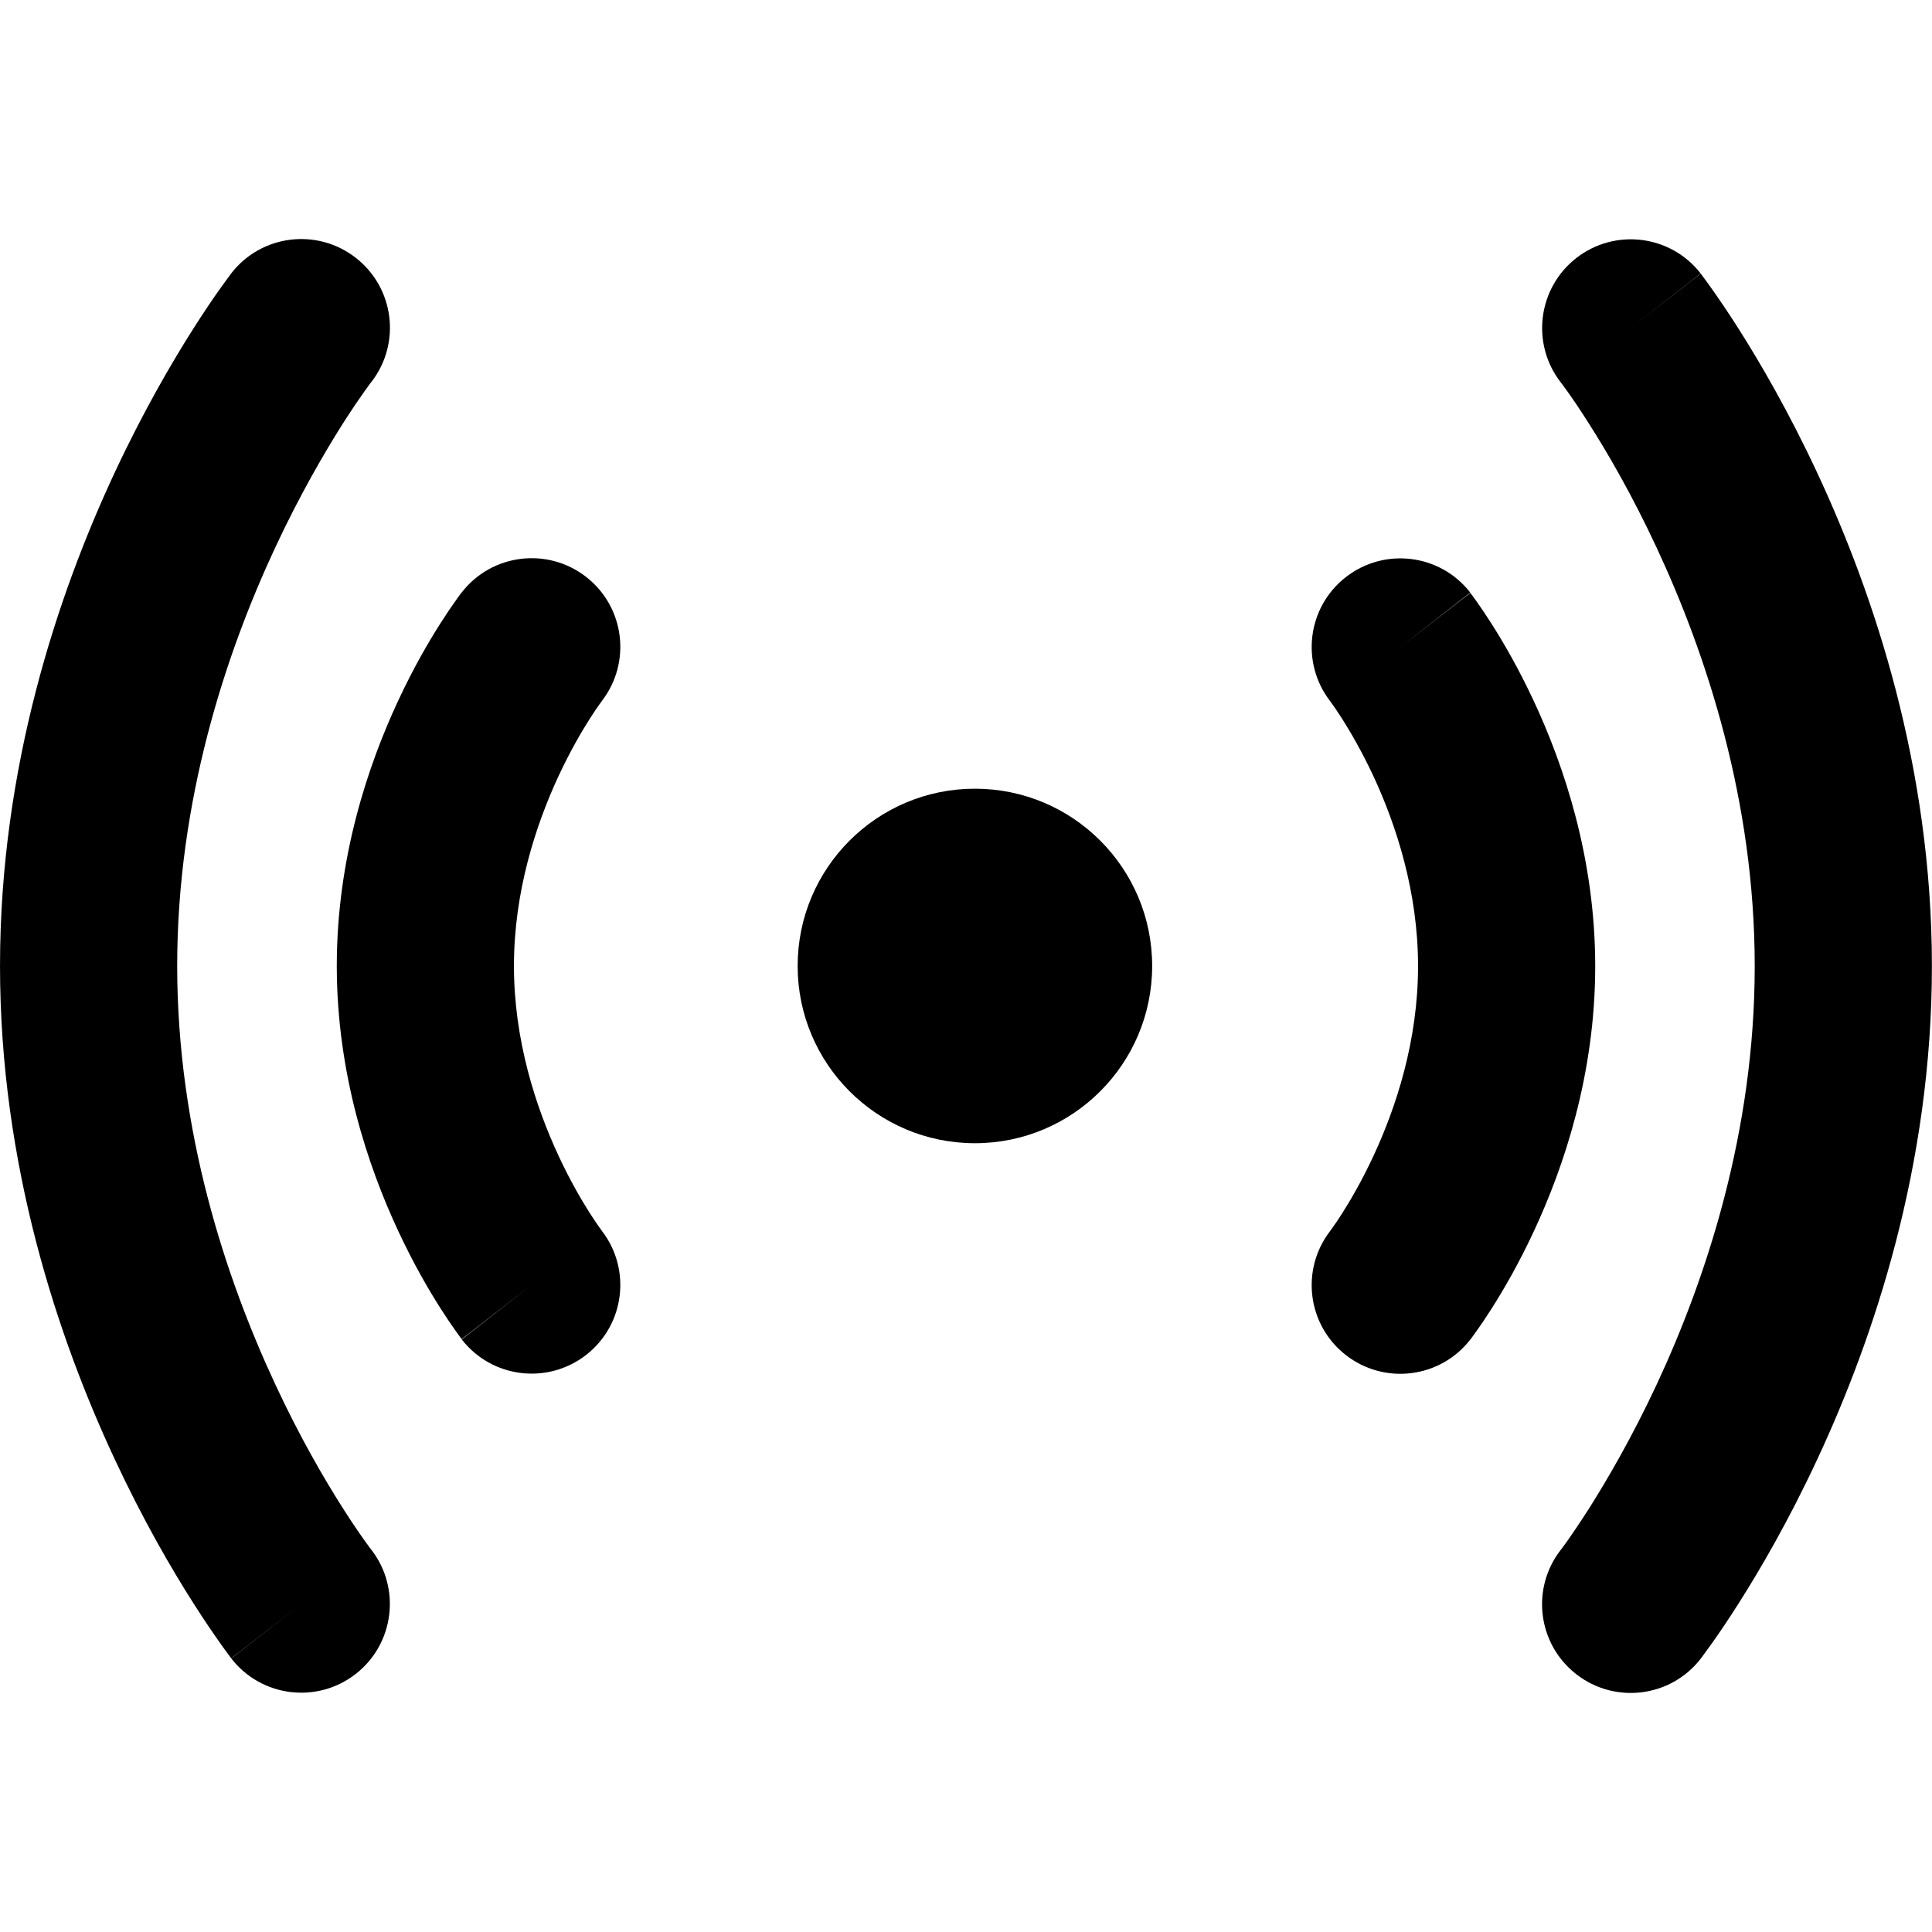
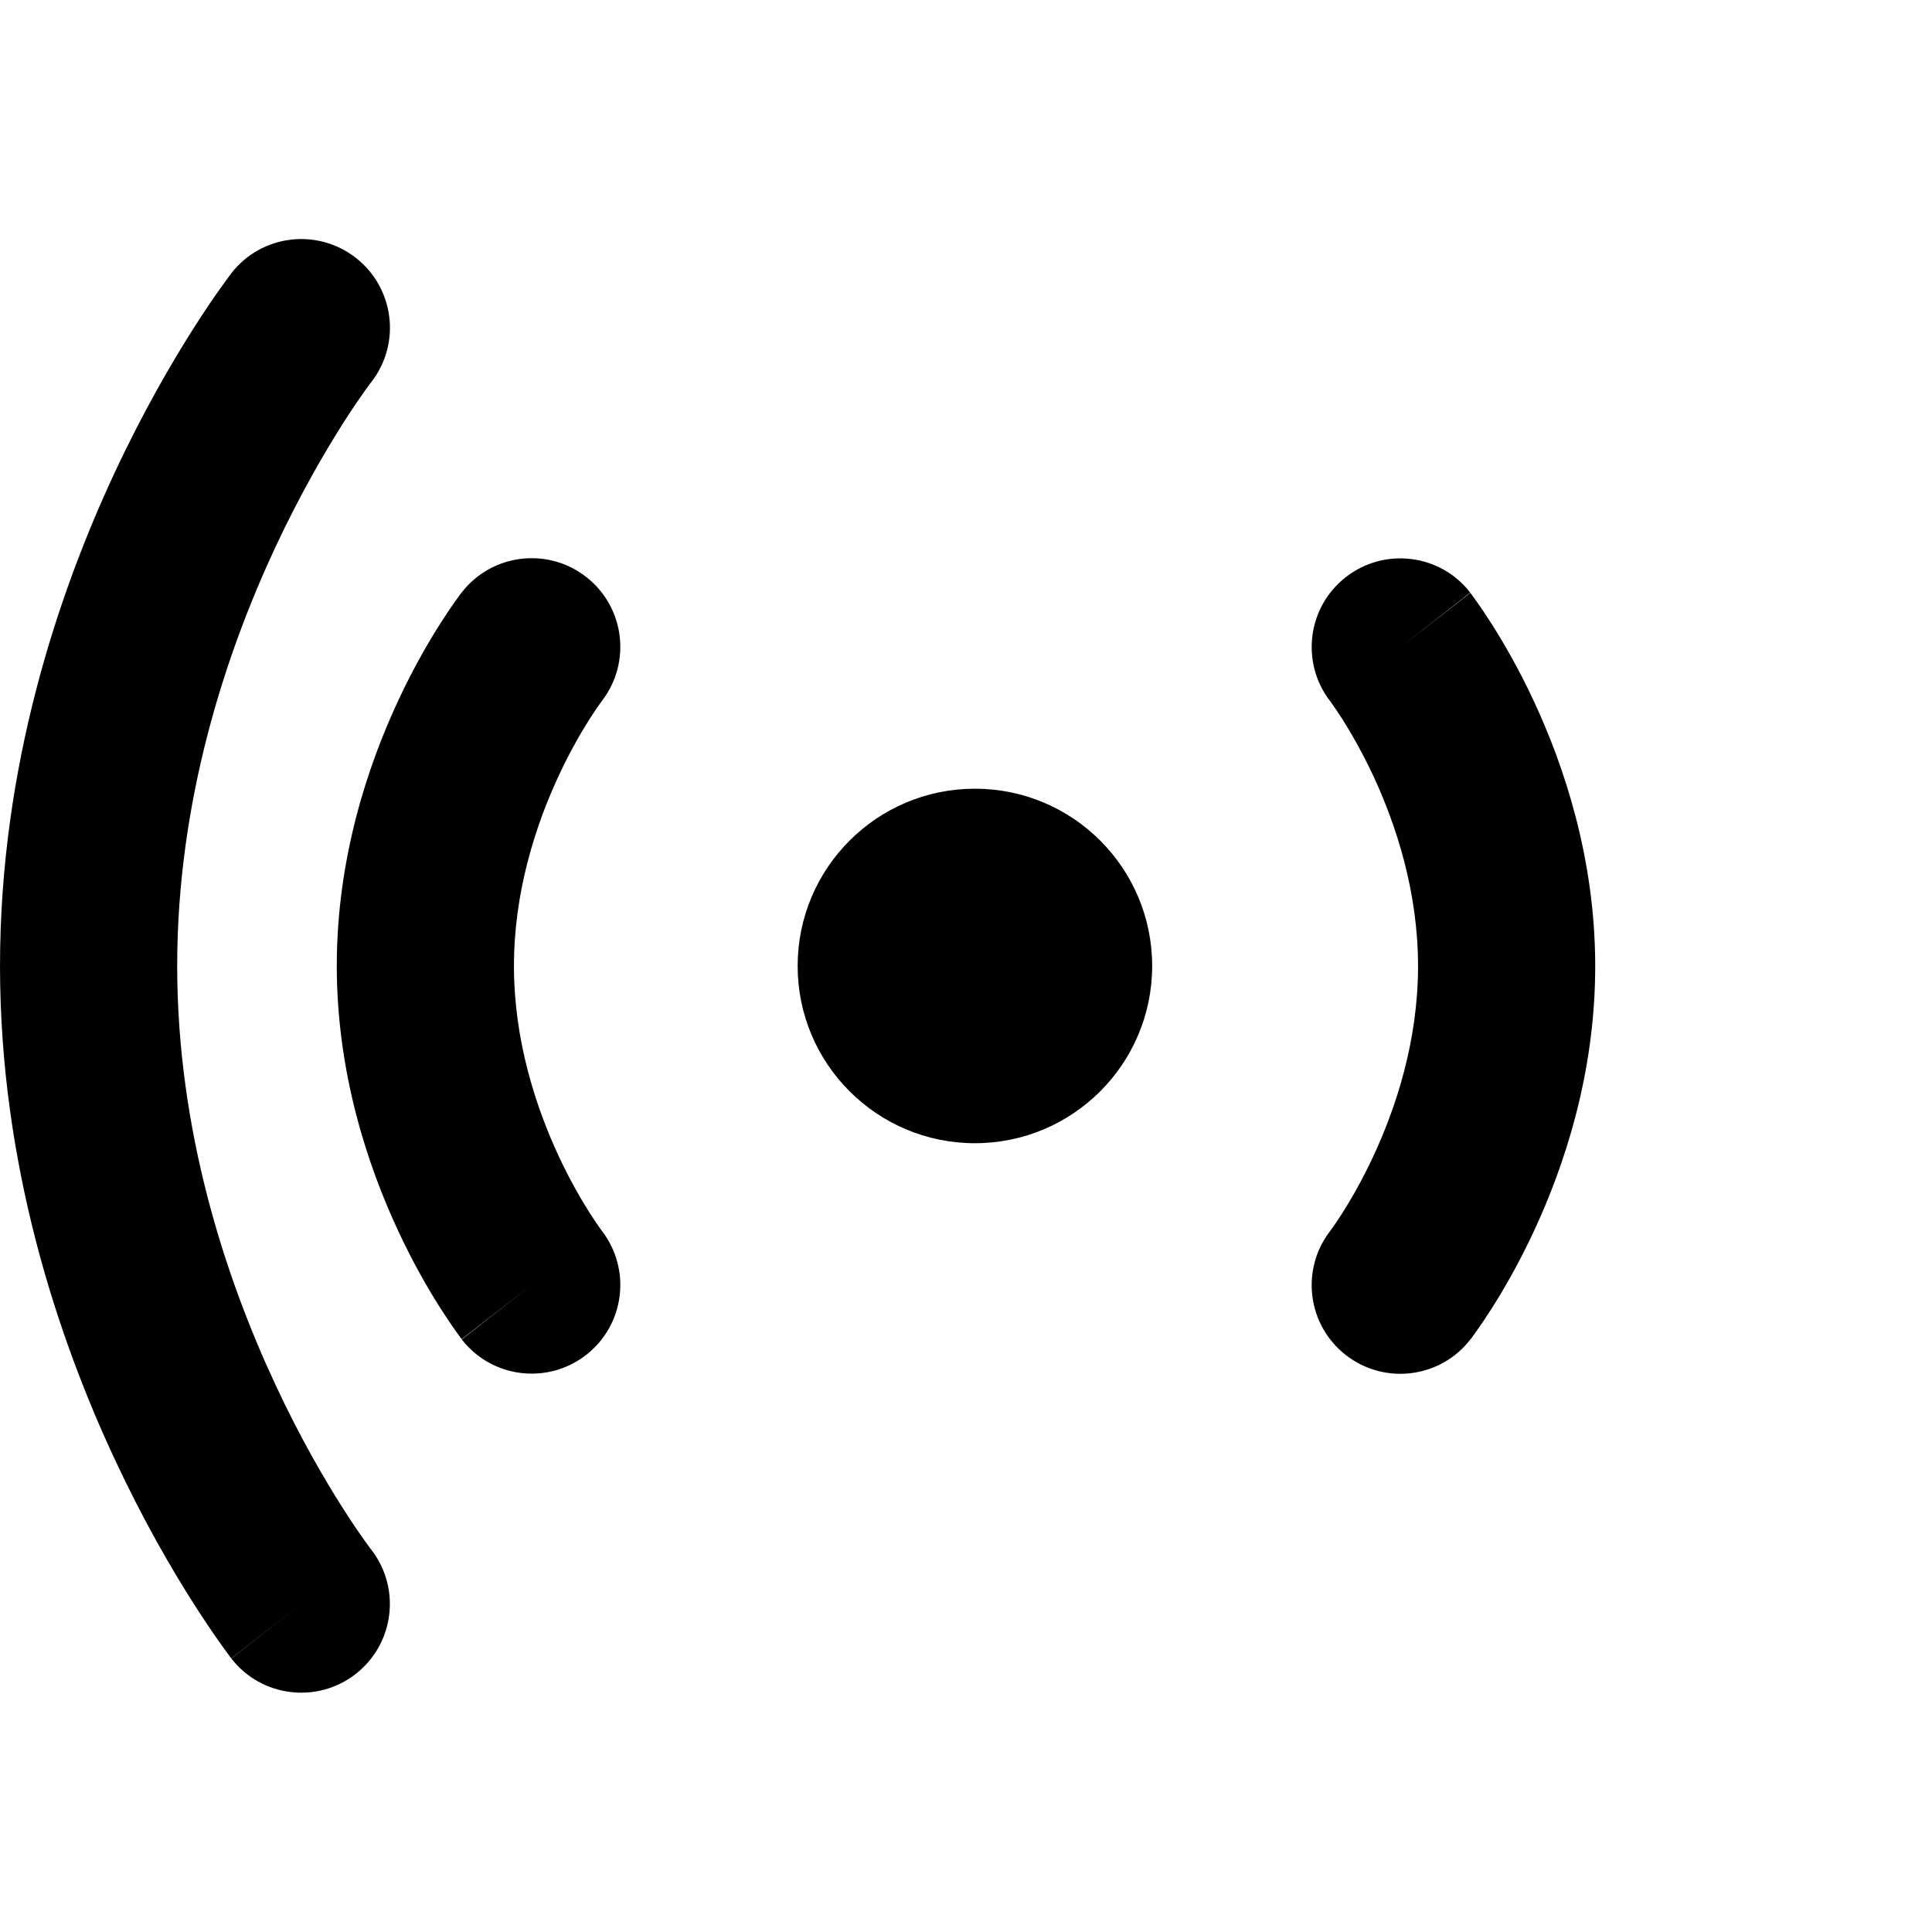
<svg xmlns="http://www.w3.org/2000/svg" width="21.799" height="21.799" viewBox="0 0 21.799 21.799" fill="none" version="1.1">
-   <path d="m 19.189,3.086 c -0.339,-0.436 -0.967,-0.514 -1.403,-0.175 -0.435,0.339 -0.514,0.966 -0.177,1.402 l 8e-4,9.8e-4 0.001,0.001 0.014,0.018 c 0.013,0.018 0.035,0.047 0.063,0.087 0.057,0.08 0.141,0.202 0.243,0.364 0.206,0.323 0.484,0.799 0.762,1.397 0.56,1.201 1.106,2.853 1.106,4.72 0,1.867 -0.546,3.519 -1.106,4.72 -0.279,0.597 -0.557,1.073 -0.762,1.397 -0.103,0.161 -0.187,0.284 -0.243,0.364 -0.028,0.04 -0.05,0.069 -0.063,0.087 l -0.014,0.018 -0.001,0.001 -9e-4,0.001 c -0.338,0.436 -0.259,1.063 0.177,1.402 0.436,0.339 1.064,0.261 1.403,-0.175 l -0.745,-0.58 c 0.745,0.58 0.745,0.58 0.745,0.58 l 0.002,-0.003 0.003,-0.004 0.008,-0.011 0.026,-0.035 c 0.022,-0.029 0.052,-0.071 0.089,-0.123 0.075,-0.105 0.178,-0.256 0.3,-0.448 0.244,-0.384 0.566,-0.936 0.887,-1.625 0.64,-1.371 1.294,-3.318 1.294,-5.566 0,-2.248 -0.654,-4.195 -1.294,-5.566 -0.321,-0.688 -0.643,-1.241 -0.887,-1.625 -0.122,-0.192 -0.226,-0.343 -0.3,-0.448 -0.037,-0.053 -0.068,-0.094 -0.089,-0.123 l -0.026,-0.035 -0.008,-0.011 -0.003,-0.004 -0.001,-0.001 c 0,0 -8e-4,-0.001 -0.79,0.613 z" fill="currentColor" />
  <path d="m 16.589,6.686 c -0.339,-0.436 -0.967,-0.514 -1.403,-0.175 -0.435,0.338 -0.514,0.964 -0.178,1.4 l 0.003,0.005 c 0.004,0.006 0.013,0.017 0.025,0.034 0.024,0.034 0.061,0.088 0.108,0.161 0.093,0.147 0.221,0.366 0.35,0.641 0.26,0.558 0.506,1.311 0.506,2.149 0,0.838 -0.246,1.591 -0.506,2.148 -0.129,0.276 -0.257,0.495 -0.35,0.641 -0.046,0.073 -0.084,0.127 -0.108,0.161 -0.012,0.017 -0.02,0.028 -0.025,0.034 l -0.003,0.005 c -0.336,0.436 -0.257,1.062 0.178,1.4 0.436,0.339 1.064,0.261 1.403,-0.175 l -0.789,-0.614 c 0.789,0.614 0.789,0.614 0.789,0.614 l 0.002,-0.002 0.002,-0.003 0.006,-0.007 0.016,-0.022 c 0.013,-0.018 0.03,-0.041 0.051,-0.071 0.042,-0.059 0.098,-0.141 0.164,-0.245 0.132,-0.207 0.304,-0.502 0.475,-0.869 0.34,-0.728 0.694,-1.775 0.694,-2.994 0,-1.219 -0.354,-2.266 -0.694,-2.994 -0.171,-0.367 -0.343,-0.662 -0.475,-0.869 -0.066,-0.104 -0.122,-0.186 -0.164,-0.245 -0.021,-0.029 -0.038,-0.053 -0.051,-0.071 l -0.016,-0.022 -0.006,-0.007 -0.002,-0.003 -9e-4,-0.001 c 0,0 -9e-4,-0.001 -0.79,0.613 z" fill="currentColor" />
  <path d="m 2.61,18.713 c 0.339,0.436 0.967,0.514 1.403,0.175 0.435,-0.339 0.514,-0.966 0.177,-1.402 l -7.6e-4,-10e-4 -9.7e-4,-0.001 -0.014,-0.018 c -0.013,-0.018 -0.035,-0.047 -0.063,-0.087 -0.057,-0.08 -0.141,-0.202 -0.244,-0.364 -0.206,-0.323 -0.484,-0.799 -0.762,-1.397 -0.56,-1.201 -1.106,-2.853 -1.106,-4.72 0,-1.867 0.546,-3.519 1.106,-4.72 0.279,-0.597 0.557,-1.073 0.762,-1.397 0.103,-0.161 0.187,-0.284 0.244,-0.364 0.028,-0.04 0.05,-0.069 0.063,-0.087 l 0.014,-0.018 9.7e-4,-0.001 9.1e-4,-0.001 c 0.338,-0.436 0.259,-1.063 -0.177,-1.402 -0.436,-0.339 -1.064,-0.261 -1.403,0.175 l 0.745,0.58 c -0.745,-0.58 -0.745,-0.58 -0.745,-0.58 l -0.002,0.003 -0.003,0.004 -0.008,0.011 -0.026,0.035 c -0.022,0.029 -0.052,0.071 -0.089,0.123 -0.075,0.105 -0.178,0.256 -0.3,0.448 -0.244,0.384 -0.566,0.936 -0.888,1.625 -0.64,1.371 -1.294,3.318 -1.294,5.566 0,2.248 0.654,4.195 1.294,5.566 0.321,0.688 0.643,1.241 0.888,1.625 0.122,0.192 0.226,0.343 0.3,0.448 0.037,0.053 0.068,0.094 0.089,0.123 l 0.026,0.035 0.008,0.011 0.003,0.004 0.001,0.001 c 0,0 8.9e-4,0.001 0.79,-0.613 z" fill="currentColor" />
  <path d="m 5.21,15.113 c 0.339,0.436 0.967,0.514 1.403,0.175 0.435,-0.338 0.514,-0.964 0.178,-1.4 l -0.003,-0.005 c -0.004,-0.006 -0.013,-0.018 -0.025,-0.034 -0.024,-0.034 -0.061,-0.088 -0.108,-0.161 -0.093,-0.146 -0.221,-0.365 -0.35,-0.641 -0.26,-0.558 -0.506,-1.31 -0.506,-2.148 0,-0.838 0.246,-1.591 0.506,-2.149 0.129,-0.276 0.257,-0.495 0.35,-0.641 0.046,-0.073 0.084,-0.127 0.108,-0.161 0.012,-0.017 0.02,-0.028 0.025,-0.034 l 0.003,-0.005 c 0.336,-0.436 0.257,-1.062 -0.178,-1.4 -0.436,-0.339 -1.064,-0.261 -1.403,0.175 l 0.789,0.614 c -0.789,-0.614 -0.789,-0.614 -0.789,-0.614 l -0.002,0.002 -0.002,0.003 -0.006,0.007 -0.016,0.022 c -0.013,0.018 -0.03,0.041 -0.051,0.071 -0.042,0.059 -0.098,0.141 -0.164,0.245 -0.132,0.207 -0.304,0.502 -0.475,0.869 -0.34,0.728 -0.694,1.775 -0.694,2.994 0,1.219 0.354,2.266 0.694,2.994 0.171,0.367 0.343,0.662 0.475,0.869 0.066,0.104 0.122,0.186 0.164,0.245 0.021,0.029 0.038,0.053 0.051,0.071 l 0.016,0.022 0.006,0.007 0.002,0.003 9.4e-4,0.001 c 0,0 8.3e-4,10e-4 0.79,-0.613 z" fill="currentColor" />
  <circle cx="11" cy="10.899" r="2" fill="currentColor" />
</svg>